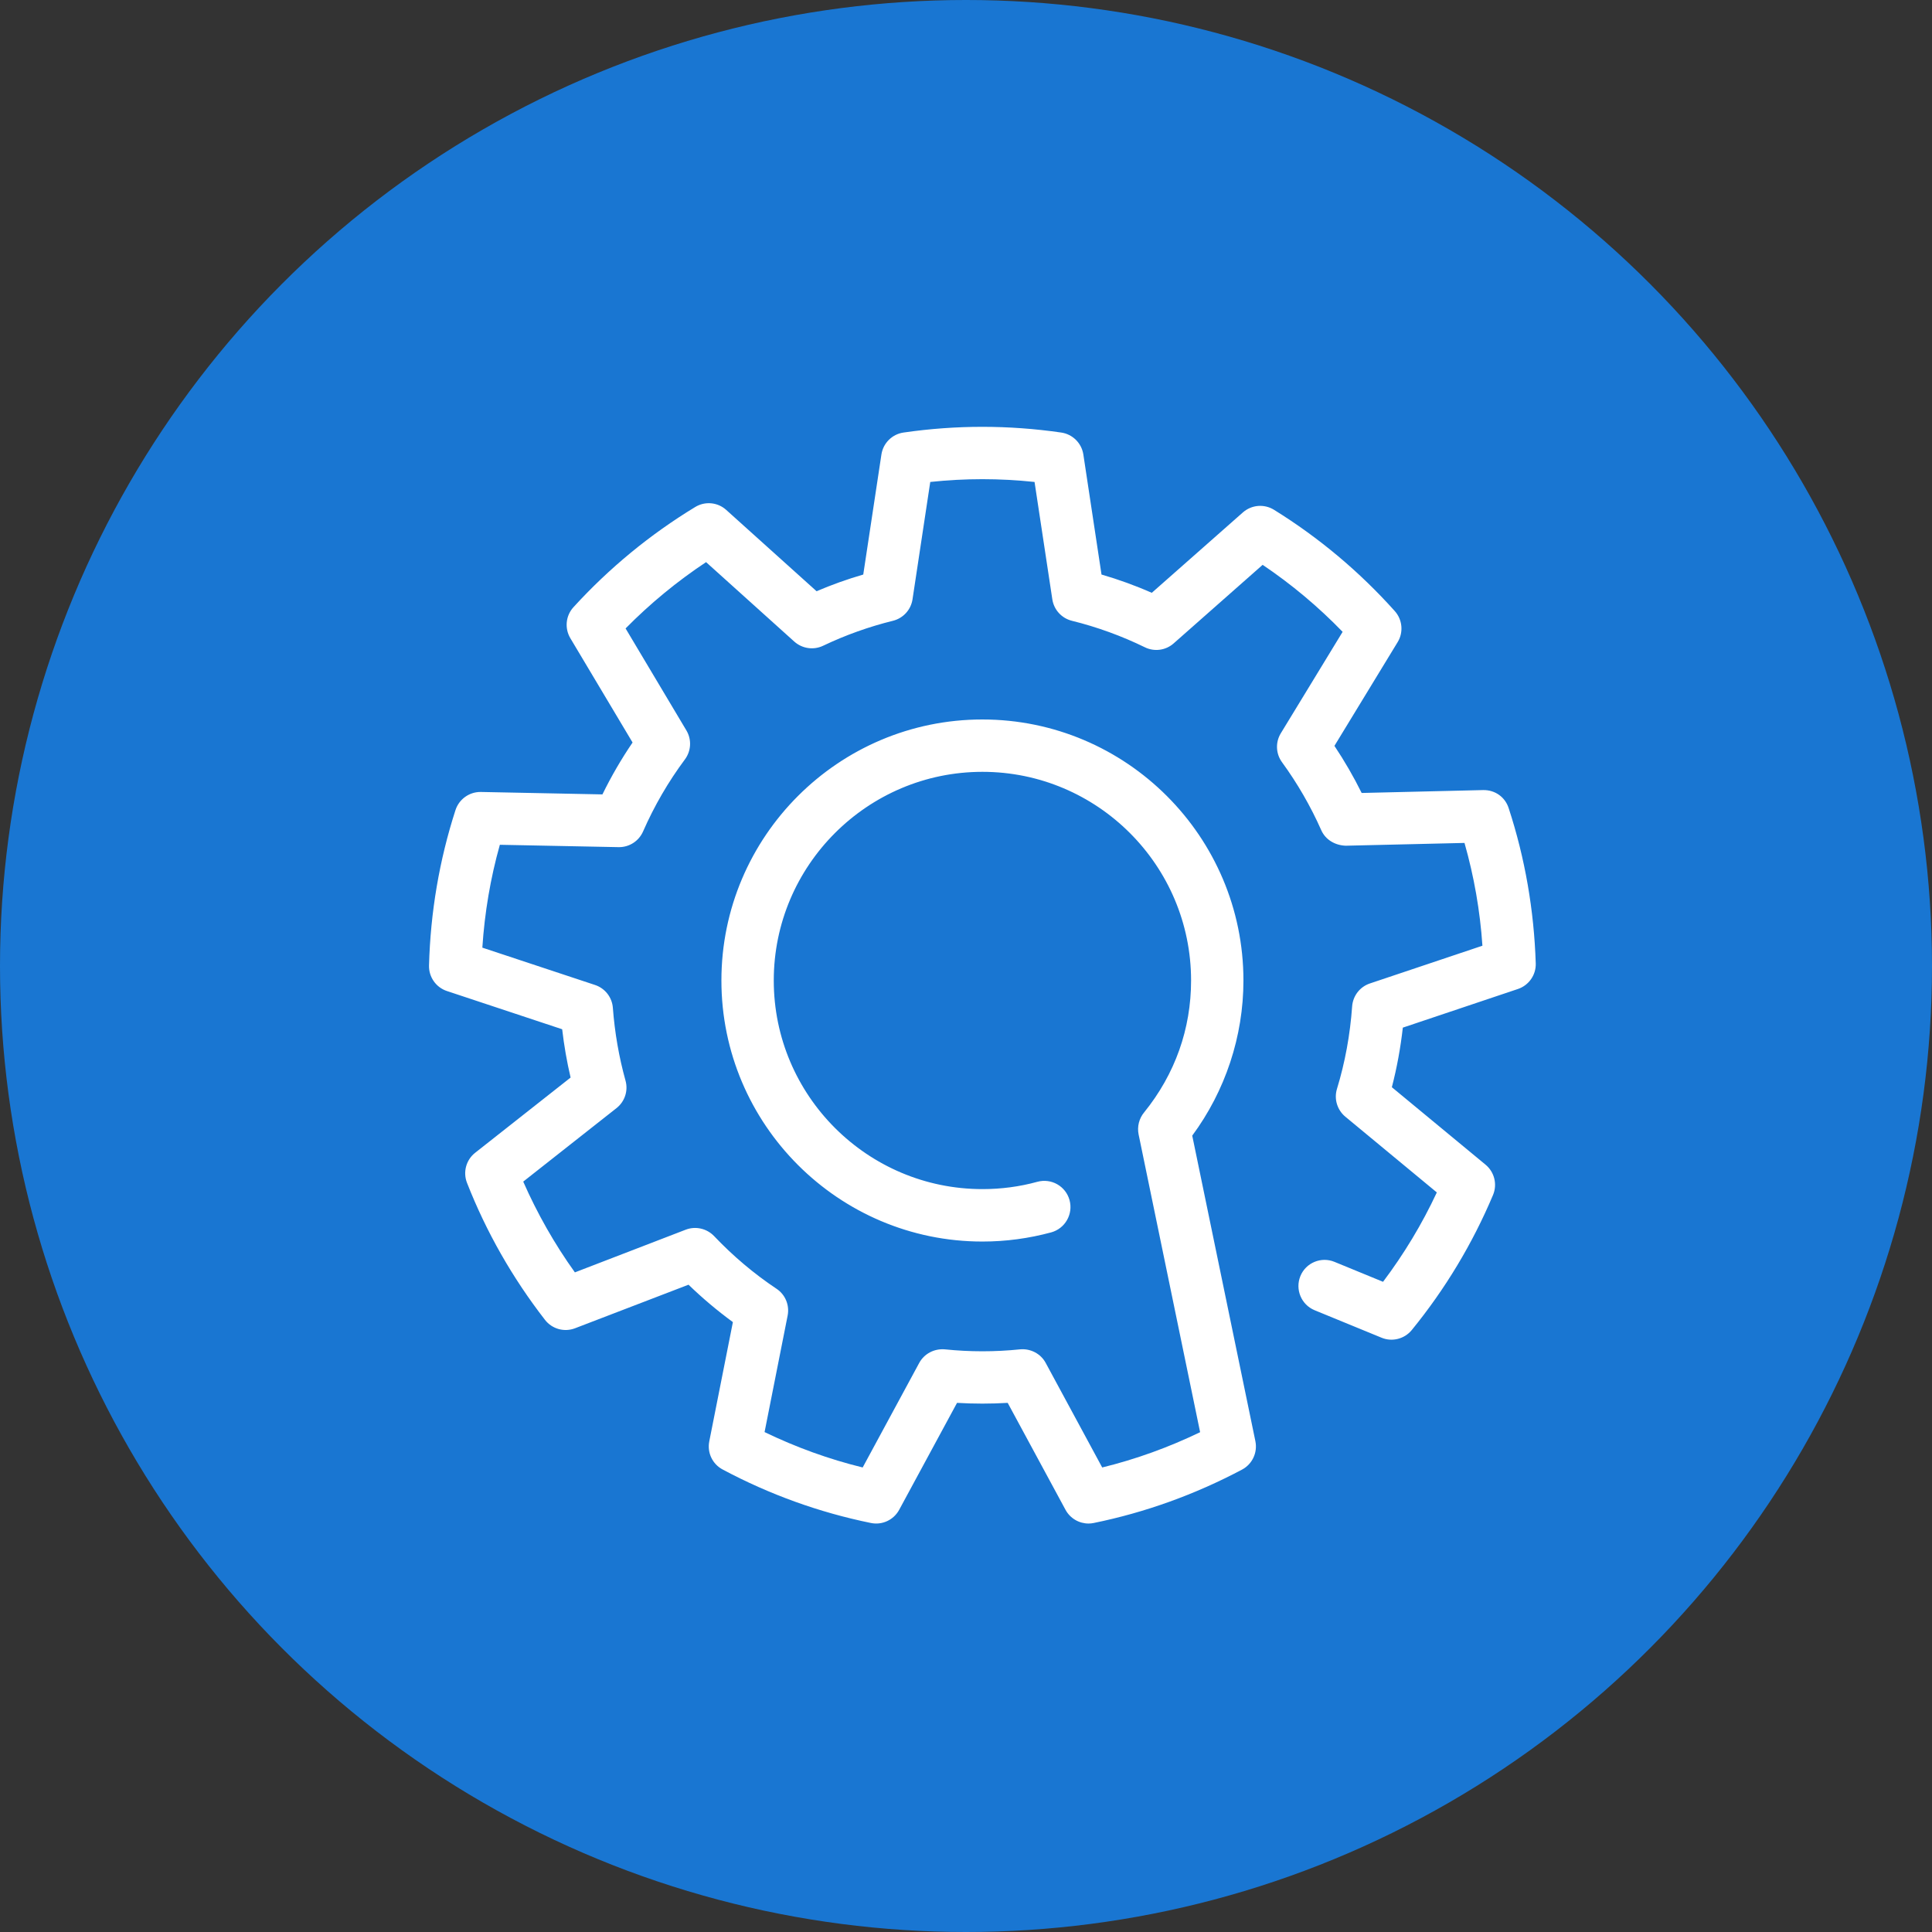
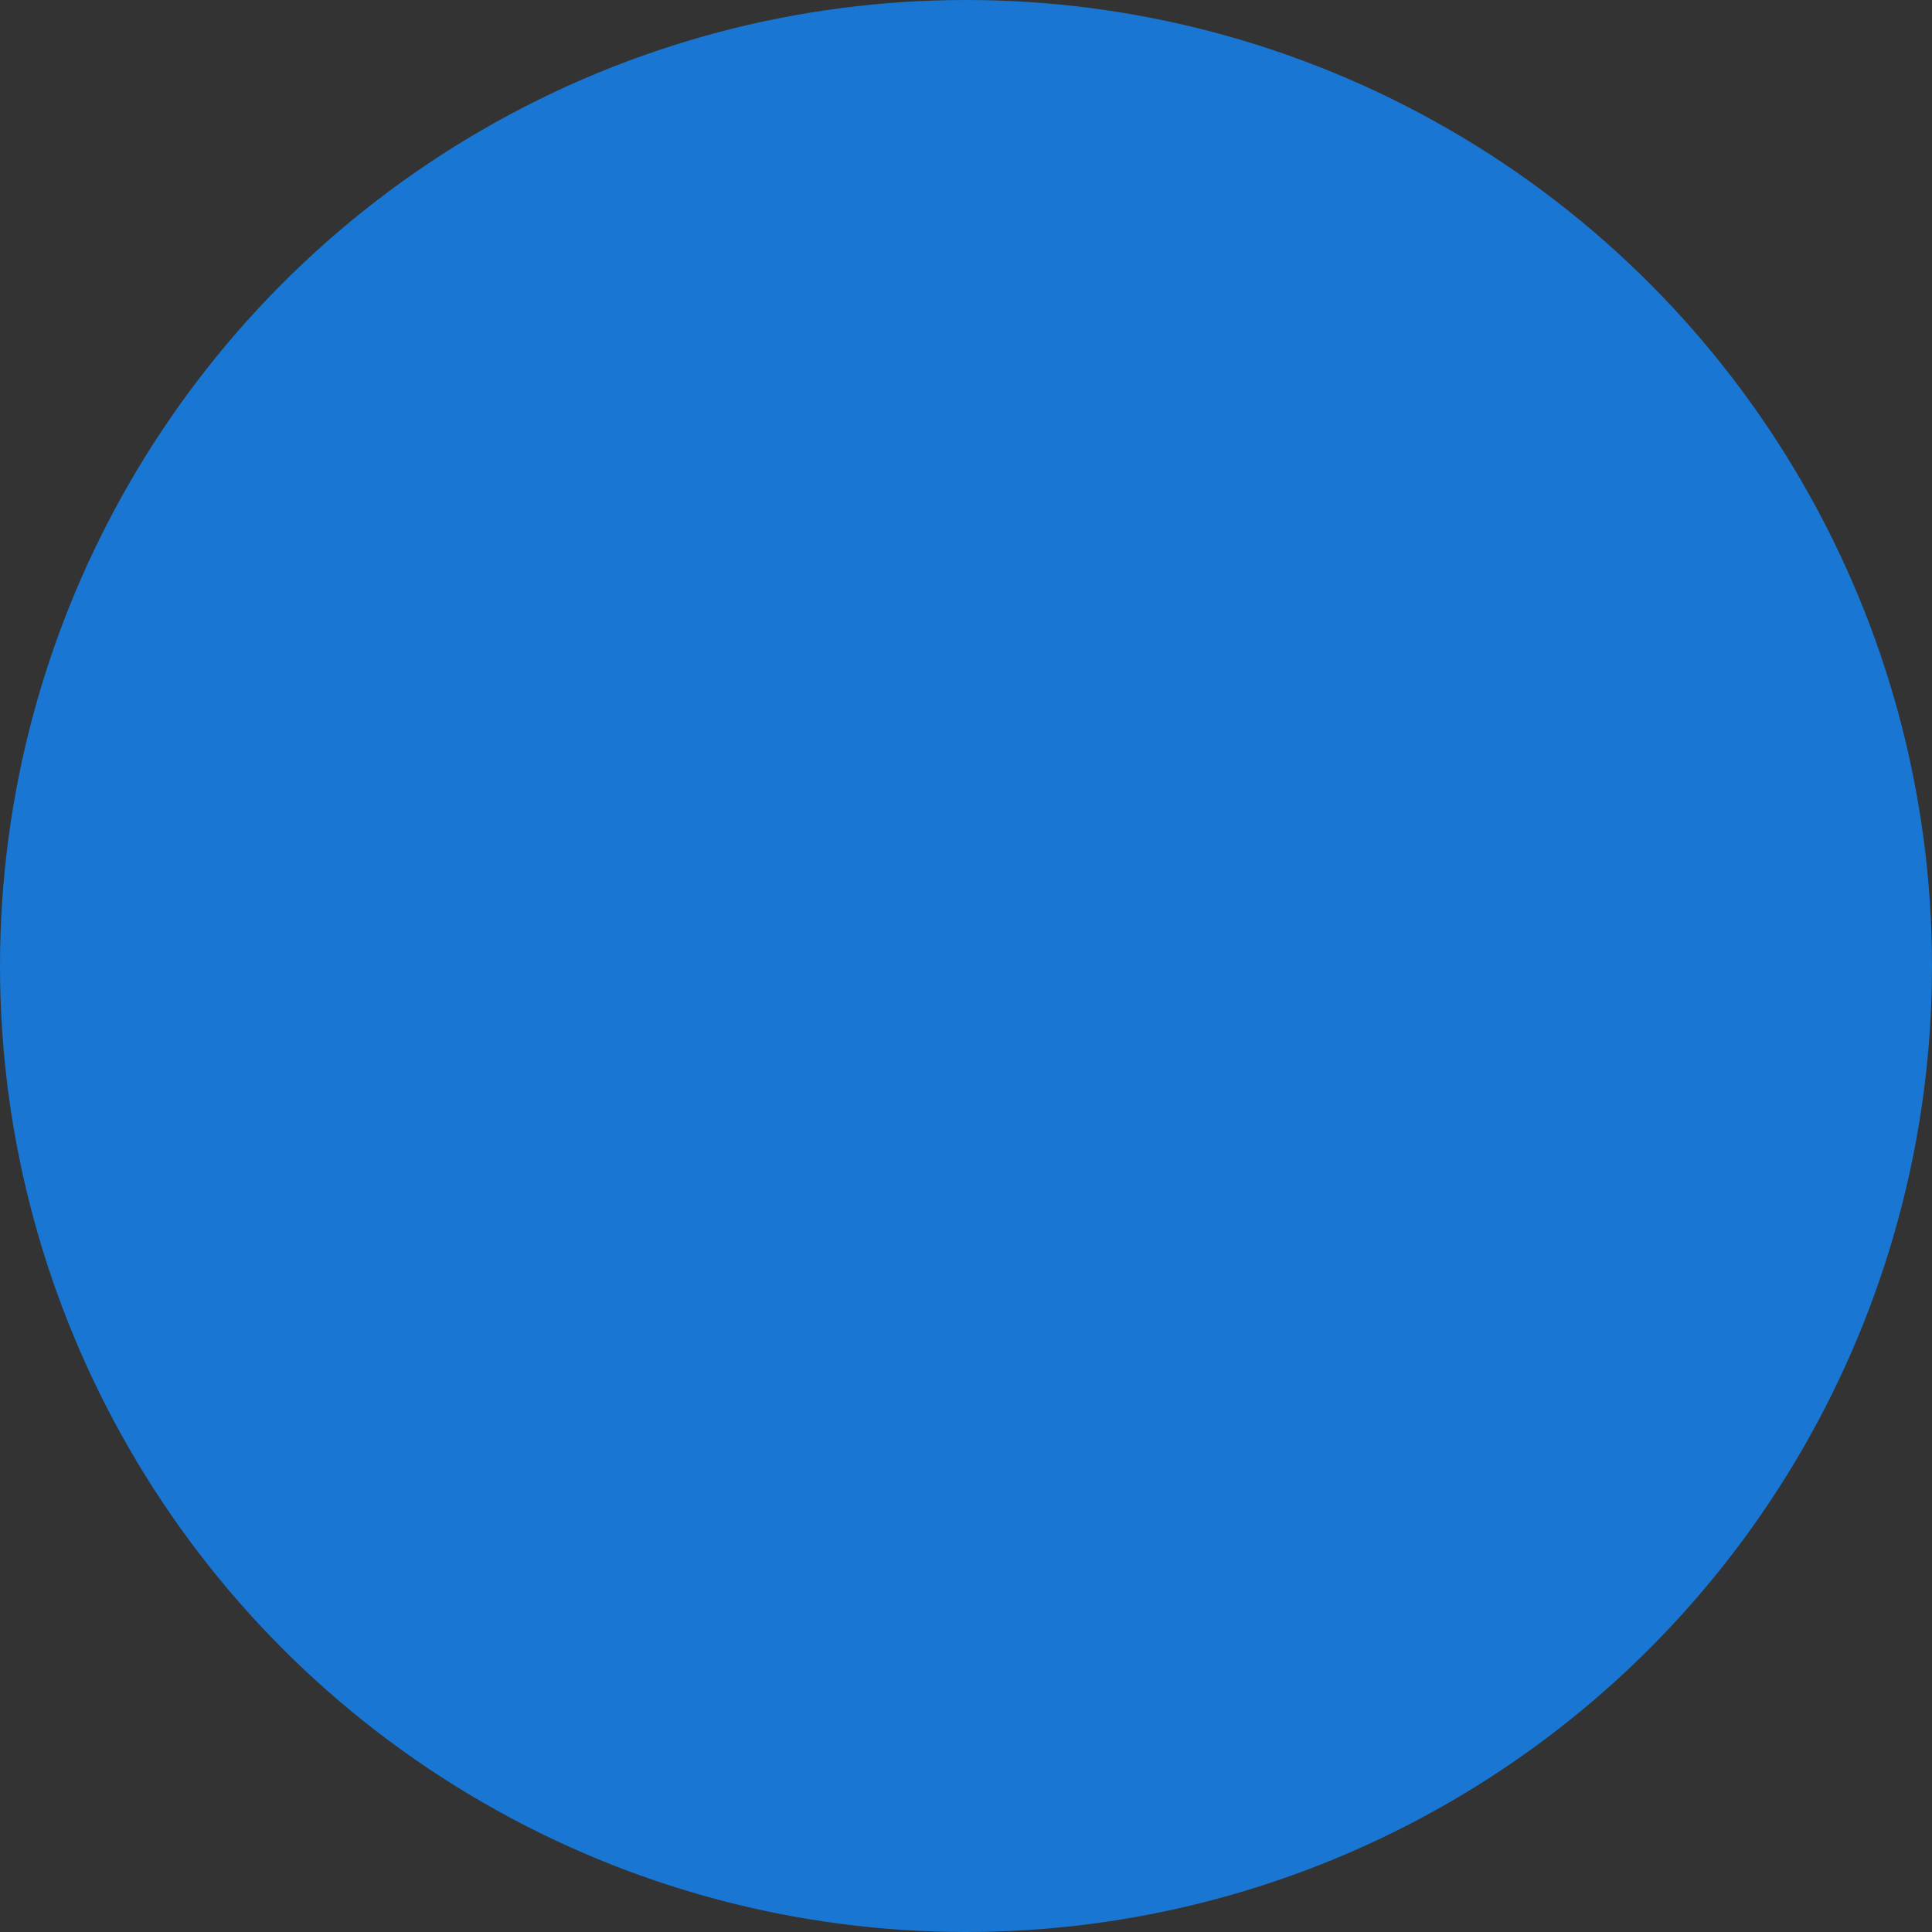
<svg xmlns="http://www.w3.org/2000/svg" width="50px" height="50px" viewBox="0 0 50 50" version="1.1">
  <rect x="0" y="0" width="50" height="50" fill="#333333" stroke="none" />
  <title>icon-circle-dev</title>
  <desc>Created with Sketch.</desc>
  <defs />
  <g id="Comps-Portfolio" stroke="none" stroke-width="1" fill="none" fill-rule="evenodd">
    <g id="Comp-Desktop-Work-details" transform="translate(-165, -5173)">
      <g id="icon-circle-dev" transform="translate(165, 5173)">
        <circle id="Oval-2" fill="#1976D2" cx="25" cy="25" r="25" />
        <g id="icon-dev-small" transform="translate(10, 11)" fill-rule="nonzero" fill="#FFFFFF">
-           <path d="M18.172,28.429 C17.926,28.429 17.695,28.295 17.575,28.073 L16.079,25.306 C15.64,25.332 15.206,25.332 14.768,25.306 L13.271,28.073 C13.129,28.336 12.832,28.475 12.54,28.415 C11.205,28.143 9.915,27.678 8.703,27.031 C8.438,26.891 8.298,26.596 8.356,26.302 L8.967,23.216 C8.565,22.921 8.18,22.598 7.819,22.248 L4.883,23.375 C4.604,23.482 4.289,23.395 4.105,23.159 C3.265,22.077 2.585,20.885 2.086,19.612 C1.977,19.334 2.063,19.017 2.298,18.833 L4.767,16.887 C4.67,16.475 4.598,16.058 4.549,15.637 L1.567,14.648 C1.283,14.554 1.095,14.285 1.103,13.987 C1.14,12.61 1.37,11.258 1.788,9.965 C1.879,9.686 2.14,9.496 2.433,9.496 L2.446,9.496 L5.591,9.559 C5.819,9.093 6.08,8.643 6.371,8.216 L4.76,5.516 C4.608,5.26 4.64,4.934 4.842,4.713 C5.765,3.702 6.825,2.83 7.991,2.122 C8.246,1.966 8.573,1.996 8.795,2.197 L11.133,4.301 C11.525,4.133 11.929,3.989 12.341,3.869 L12.811,0.762 C12.856,0.466 13.09,0.236 13.384,0.194 C14.748,-0.003 16.098,-0.003 17.463,0.194 C17.759,0.236 17.992,0.468 18.037,0.762 L18.507,3.869 C18.95,3.998 19.387,4.156 19.808,4.342 L22.165,2.262 C22.391,2.063 22.717,2.036 22.972,2.194 C24.134,2.914 25.184,3.795 26.097,4.815 C26.296,5.037 26.326,5.365 26.171,5.618 L24.535,8.303 C24.795,8.693 25.031,9.1 25.24,9.522 L28.385,9.447 C28.695,9.442 28.953,9.63 29.044,9.914 C29.468,11.208 29.701,12.559 29.745,13.932 C29.755,14.231 29.566,14.5 29.284,14.595 L26.305,15.595 C26.246,16.117 26.152,16.634 26.021,17.137 L28.445,19.141 C28.676,19.332 28.755,19.651 28.639,19.927 C28.11,21.183 27.404,22.358 26.536,23.422 C26.348,23.652 26.028,23.734 25.755,23.62 L24.023,22.909 C23.677,22.767 23.513,22.37 23.654,22.025 C23.795,21.679 24.192,21.514 24.537,21.657 L25.793,22.173 C26.337,21.451 26.805,20.674 27.185,19.86 L24.817,17.9 C24.607,17.726 24.521,17.442 24.6,17.182 C24.81,16.496 24.941,15.777 24.993,15.048 C25.012,14.775 25.192,14.539 25.452,14.452 L28.365,13.475 C28.304,12.571 28.148,11.681 27.901,10.815 L24.829,10.887 C24.555,10.878 24.305,10.736 24.194,10.485 C23.918,9.863 23.577,9.273 23.179,8.727 C23.017,8.506 23.005,8.209 23.148,7.976 L24.747,5.352 C24.119,4.703 23.426,4.122 22.677,3.618 L20.374,5.651 C20.17,5.832 19.876,5.872 19.63,5.752 C19.03,5.459 18.394,5.227 17.741,5.066 C17.475,5 17.275,4.781 17.234,4.51 L16.774,1.473 C15.867,1.377 14.981,1.377 14.075,1.473 L13.616,4.51 C13.575,4.781 13.375,5 13.109,5.066 C12.485,5.22 11.879,5.437 11.302,5.712 C11.055,5.83 10.762,5.787 10.557,5.605 L8.273,3.548 C7.522,4.046 6.824,4.621 6.19,5.264 L7.763,7.902 C7.904,8.137 7.889,8.434 7.725,8.654 C7.298,9.228 6.933,9.855 6.642,10.519 C6.533,10.766 6.29,10.924 6.022,10.924 L6.008,10.924 L2.936,10.863 C2.693,11.726 2.542,12.619 2.483,13.525 L5.399,14.491 C5.659,14.577 5.842,14.812 5.861,15.085 C5.909,15.721 6.018,16.354 6.188,16.965 C6.262,17.227 6.17,17.509 5.955,17.678 L3.541,19.58 C3.904,20.405 4.351,21.194 4.878,21.929 L7.747,20.824 C8.002,20.726 8.291,20.793 8.48,20.989 C8.971,21.506 9.514,21.965 10.096,22.353 C10.324,22.504 10.437,22.778 10.384,23.047 L9.787,26.062 C10.602,26.456 11.452,26.764 12.326,26.978 L13.789,24.273 C13.919,24.033 14.179,23.898 14.453,23.921 C15.1,23.988 15.75,23.988 16.4,23.921 C16.67,23.896 16.935,24.033 17.063,24.273 L18.525,26.978 C19.396,26.765 20.246,26.457 21.059,26.065 L19.467,18.359 C19.426,18.155 19.48,17.944 19.612,17.786 C20.412,16.796 20.825,15.625 20.825,14.375 C20.825,11.399 18.404,8.975 15.425,8.975 C12.449,8.975 10.025,11.399 10.025,14.375 C10.025,17.354 12.449,19.774 15.425,19.774 L15.43,19.774 C15.91,19.774 16.388,19.711 16.846,19.585 C17.21,19.486 17.581,19.698 17.68,20.06 C17.778,20.422 17.565,20.795 17.204,20.894 C16.627,21.05 16.031,21.131 15.43,21.131 L15.424,21.131 C11.7,21.131 8.67,18.098 8.67,14.375 C8.67,10.651 11.7,7.62 15.424,7.62 C19.148,7.62 22.18,10.65 22.18,14.375 C22.18,15.82 21.71,17.234 20.855,18.39 L22.489,26.296 C22.55,26.592 22.41,26.891 22.144,27.033 C20.928,27.678 19.638,28.143 18.305,28.415 C18.262,28.424 18.215,28.429 18.172,28.429 Z" id="Shape" />
-         </g>
+           </g>
      </g>
    </g>
  </g>
</svg>